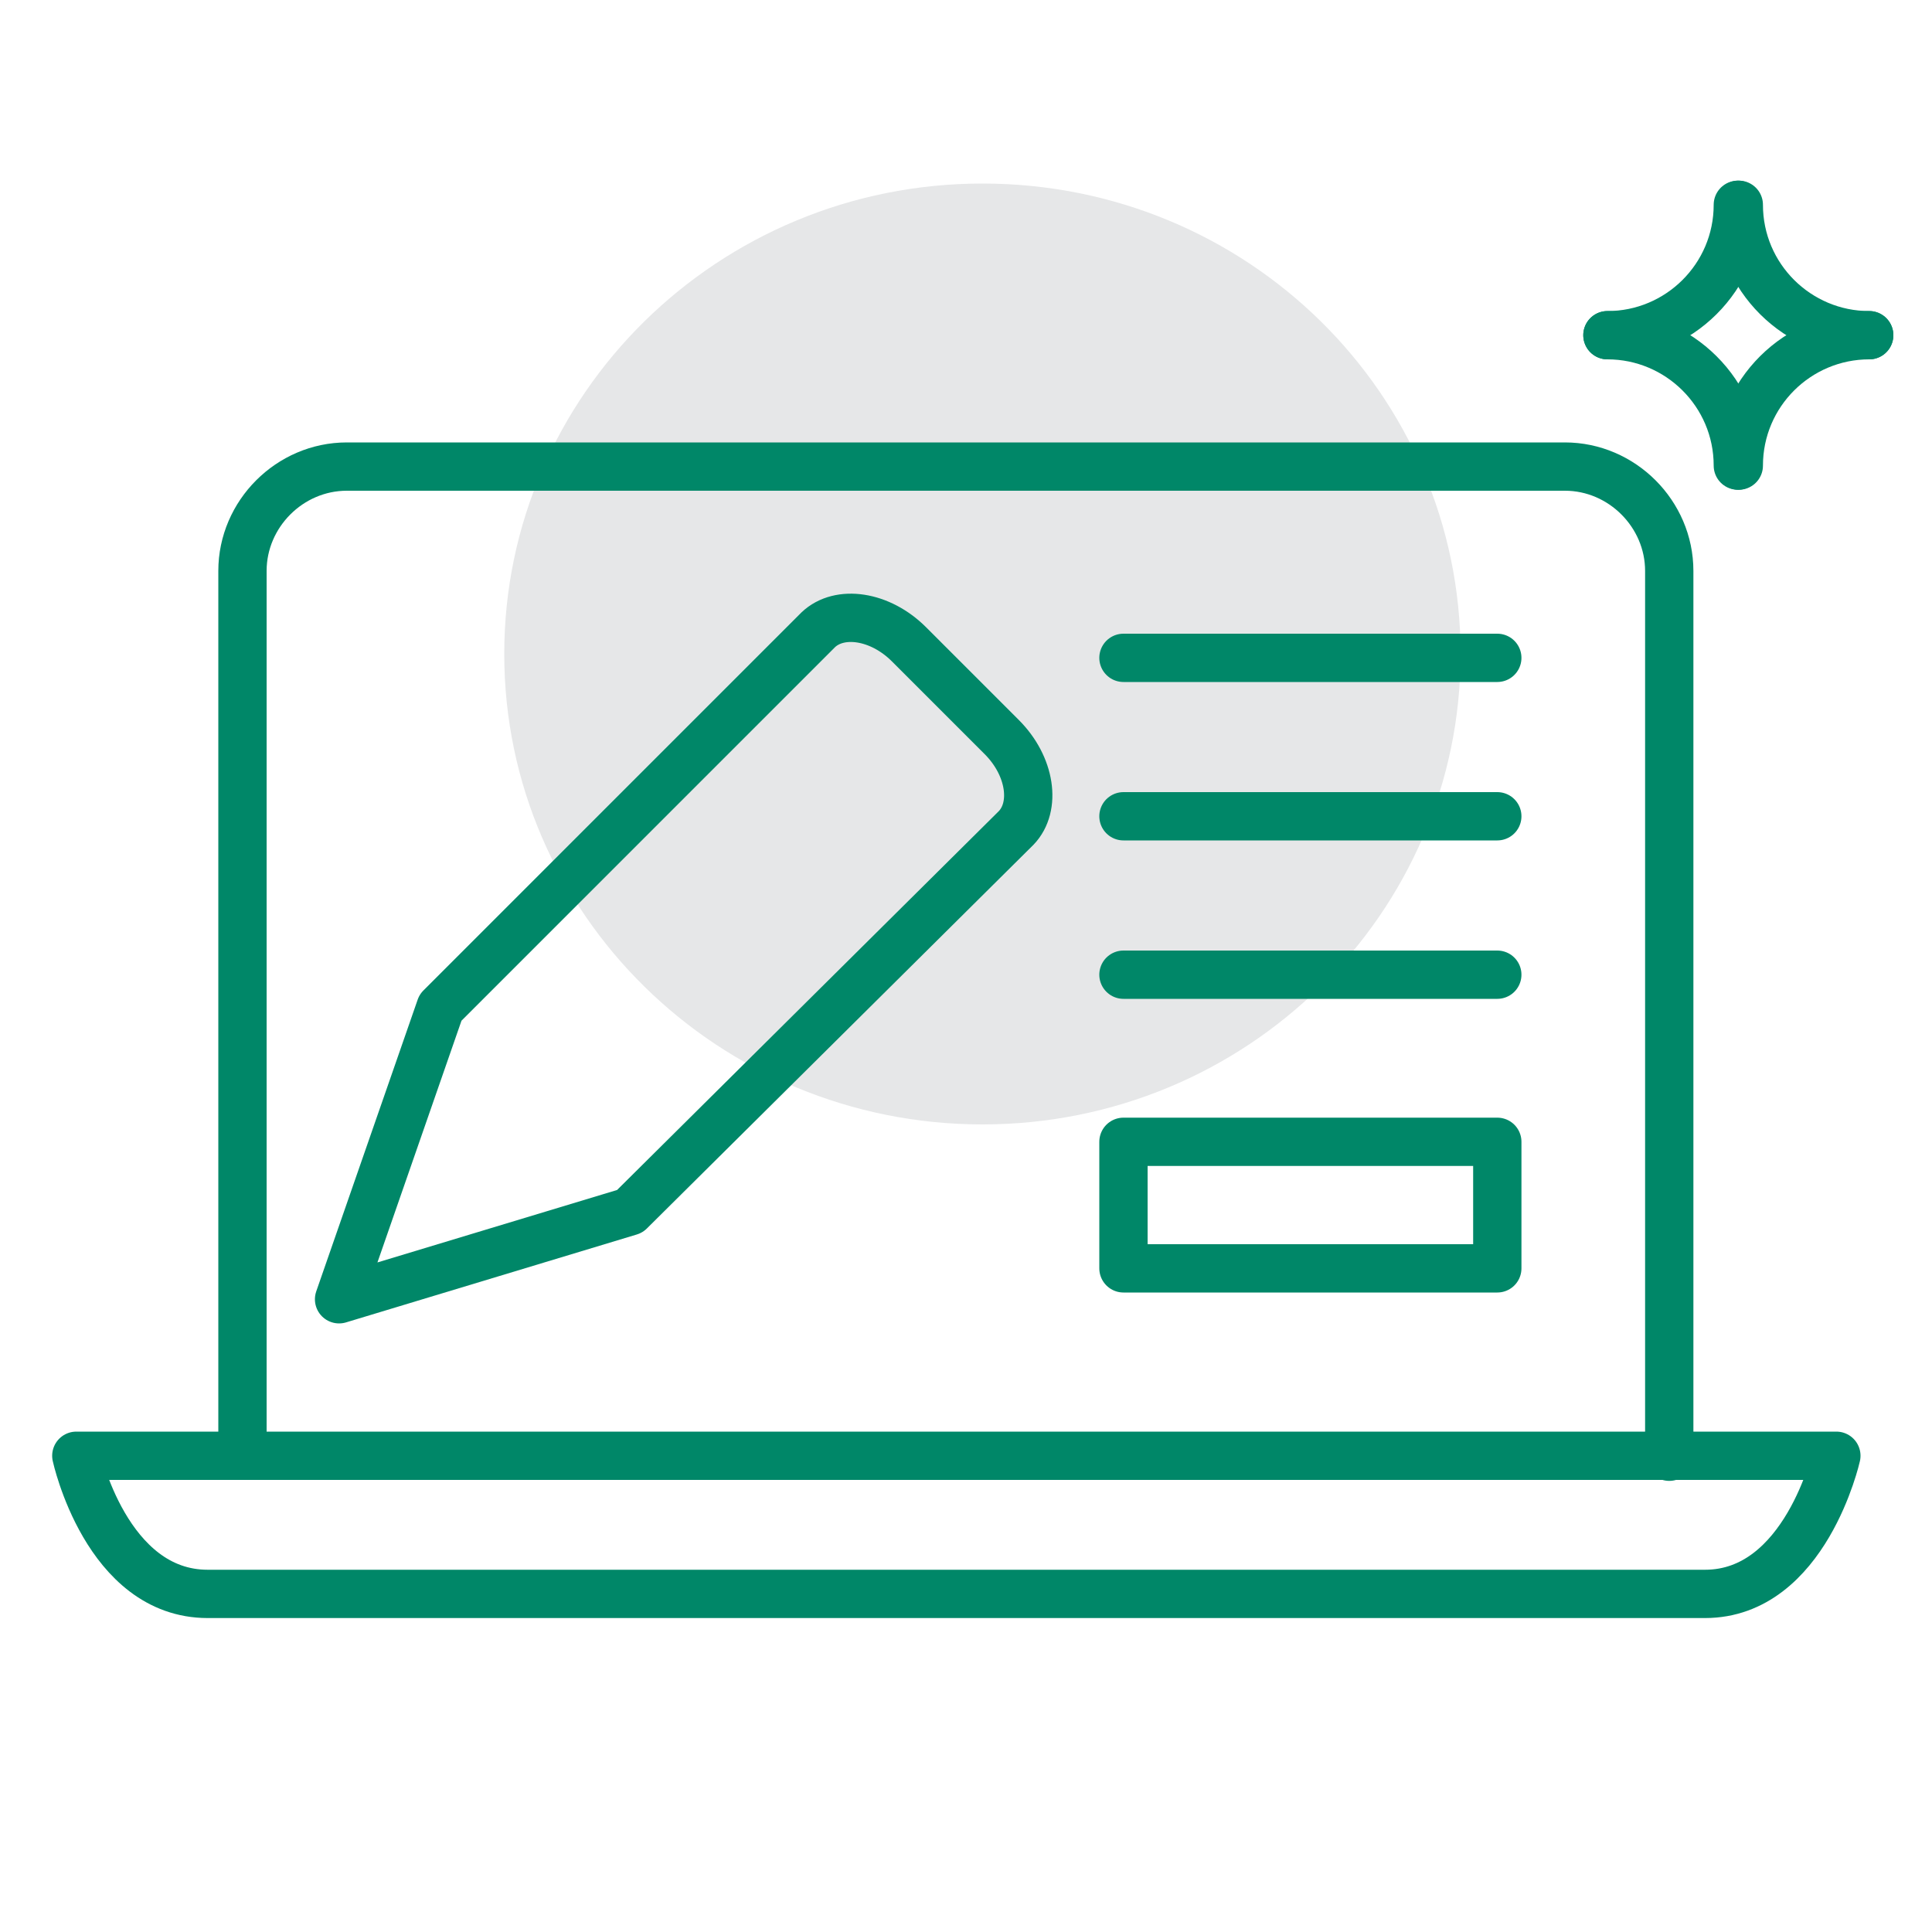
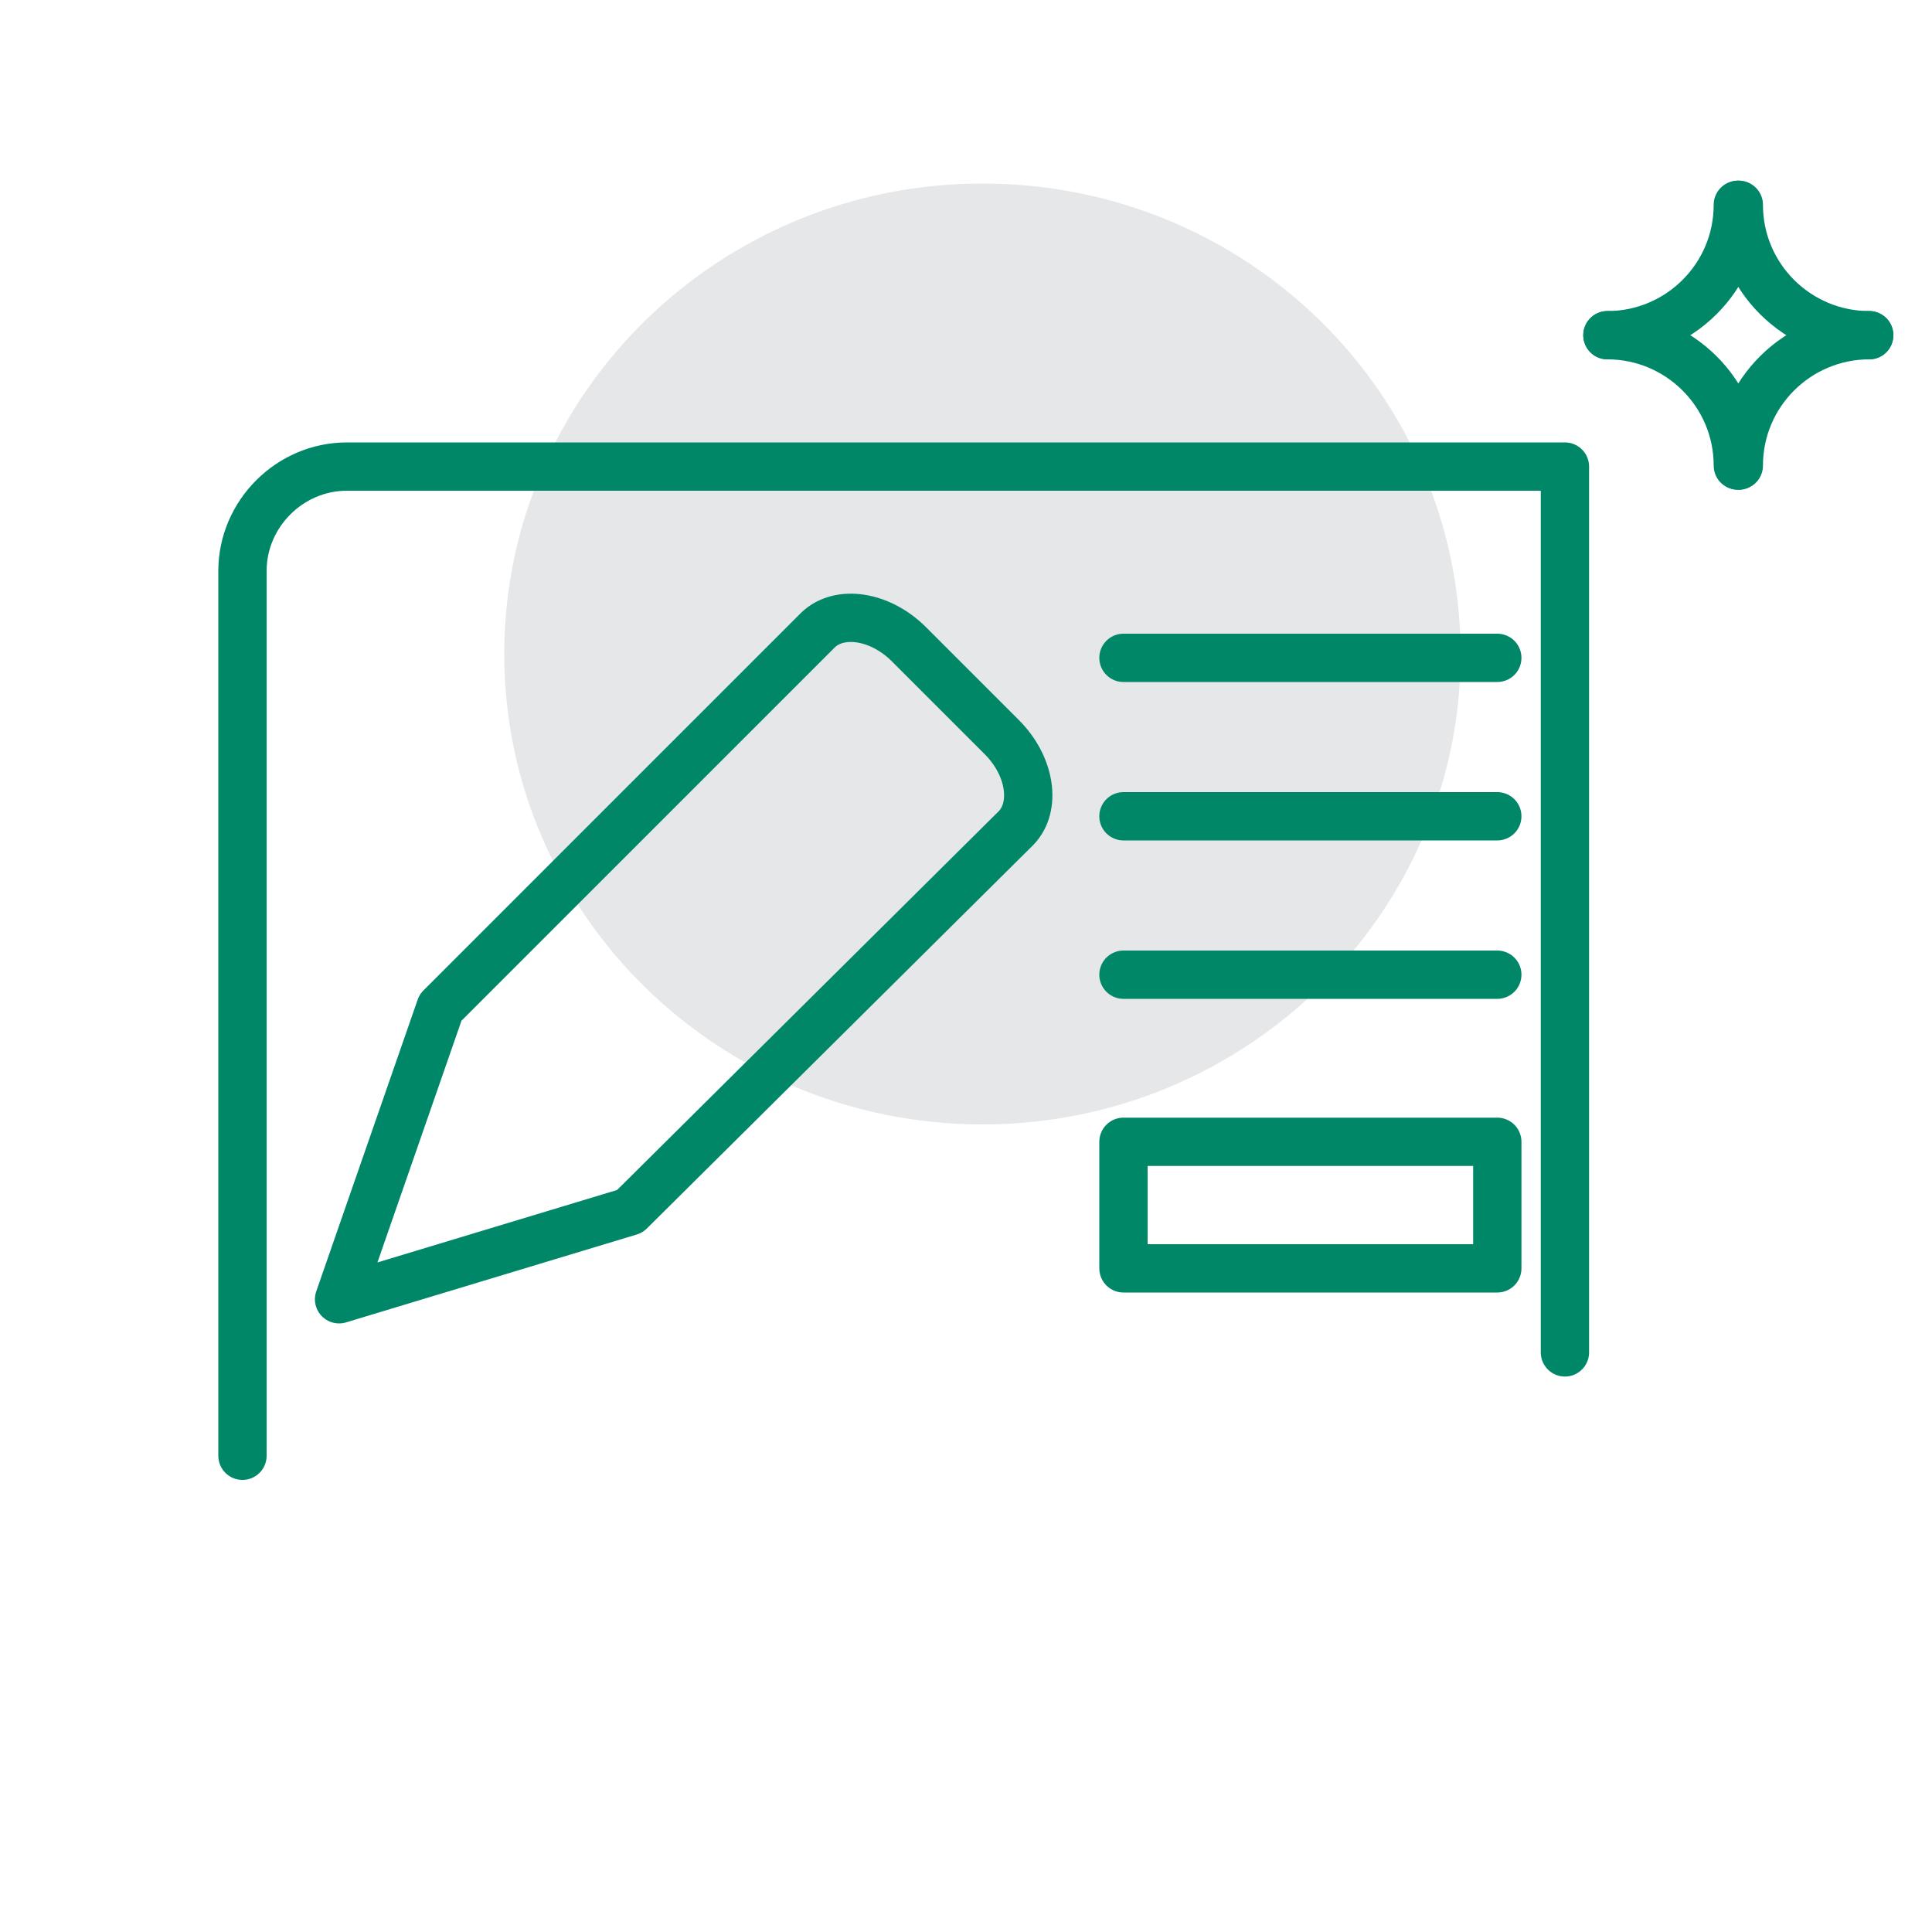
<svg xmlns="http://www.w3.org/2000/svg" version="1.1" id="Layer_1" x="0px" y="0px" viewBox="0 0 200 200" style="enable-background:new 0 0 200 200;" xml:space="preserve">
  <style type="text/css">
	.st0{fill:#E6E7E8;}
	.st1{fill:none;stroke:#008768;stroke-width:5;stroke-linecap:round;stroke-linejoin:round;}
</style>
  <path class="st0" d="M101.7,116.4c27.3,0,49.5-21.8,49.5-48.7c0-26.9-22.1-48.7-49.5-48.7c-27.3,0-49.5,21.8-49.5,48.7  C52.2,94.6,74.4,116.4,101.7,116.4z" />
  <path class="st1" d="M65.2,125.4l-30.1,9.1l10.5-30.2l39.1-39.1c2.2-2.1,6.4-1.5,9.4,1.5l9.6,9.6c3,3,3.6,7.2,1.5,9.4L65.2,125.4  L65.2,125.4z" />
-   <path class="st1" d="M25.1,150.7V59.1c0-5.9,4.9-10.8,10.8-10.8H162c5.9,0,10.8,4.9,10.8,10.8v91.7" />
-   <path class="st1" d="M7.9,150.7c0,0,3.1,14.3,13.6,14.3h155c10.4,0,13.6-14.3,13.6-14.3H7.9z" />
+   <path class="st1" d="M25.1,150.7V59.1c0-5.9,4.9-10.8,10.8-10.8H162v91.7" />
  <path class="st1" d="M116.3,68.1H155" />
  <path class="st1" d="M116.3,84.5H155" />
  <path class="st1" d="M116.3,100.9H155" />
  <path class="st1" d="M155,118.2h-38.7v13.1H155V118.2z" />
  <path class="st1" d="M179.9,21.2c0,7.5-6.1,13.5-13.5,13.5" />
  <path class="st1" d="M180,21.2c0,7.5,6.1,13.5,13.5,13.5" />
  <path class="st1" d="M180,48.2c0-7.5,6.1-13.5,13.5-13.5" />
  <path class="st1" d="M179.9,48.2c0-7.5-6.1-13.5-13.5-13.5" />
</svg>